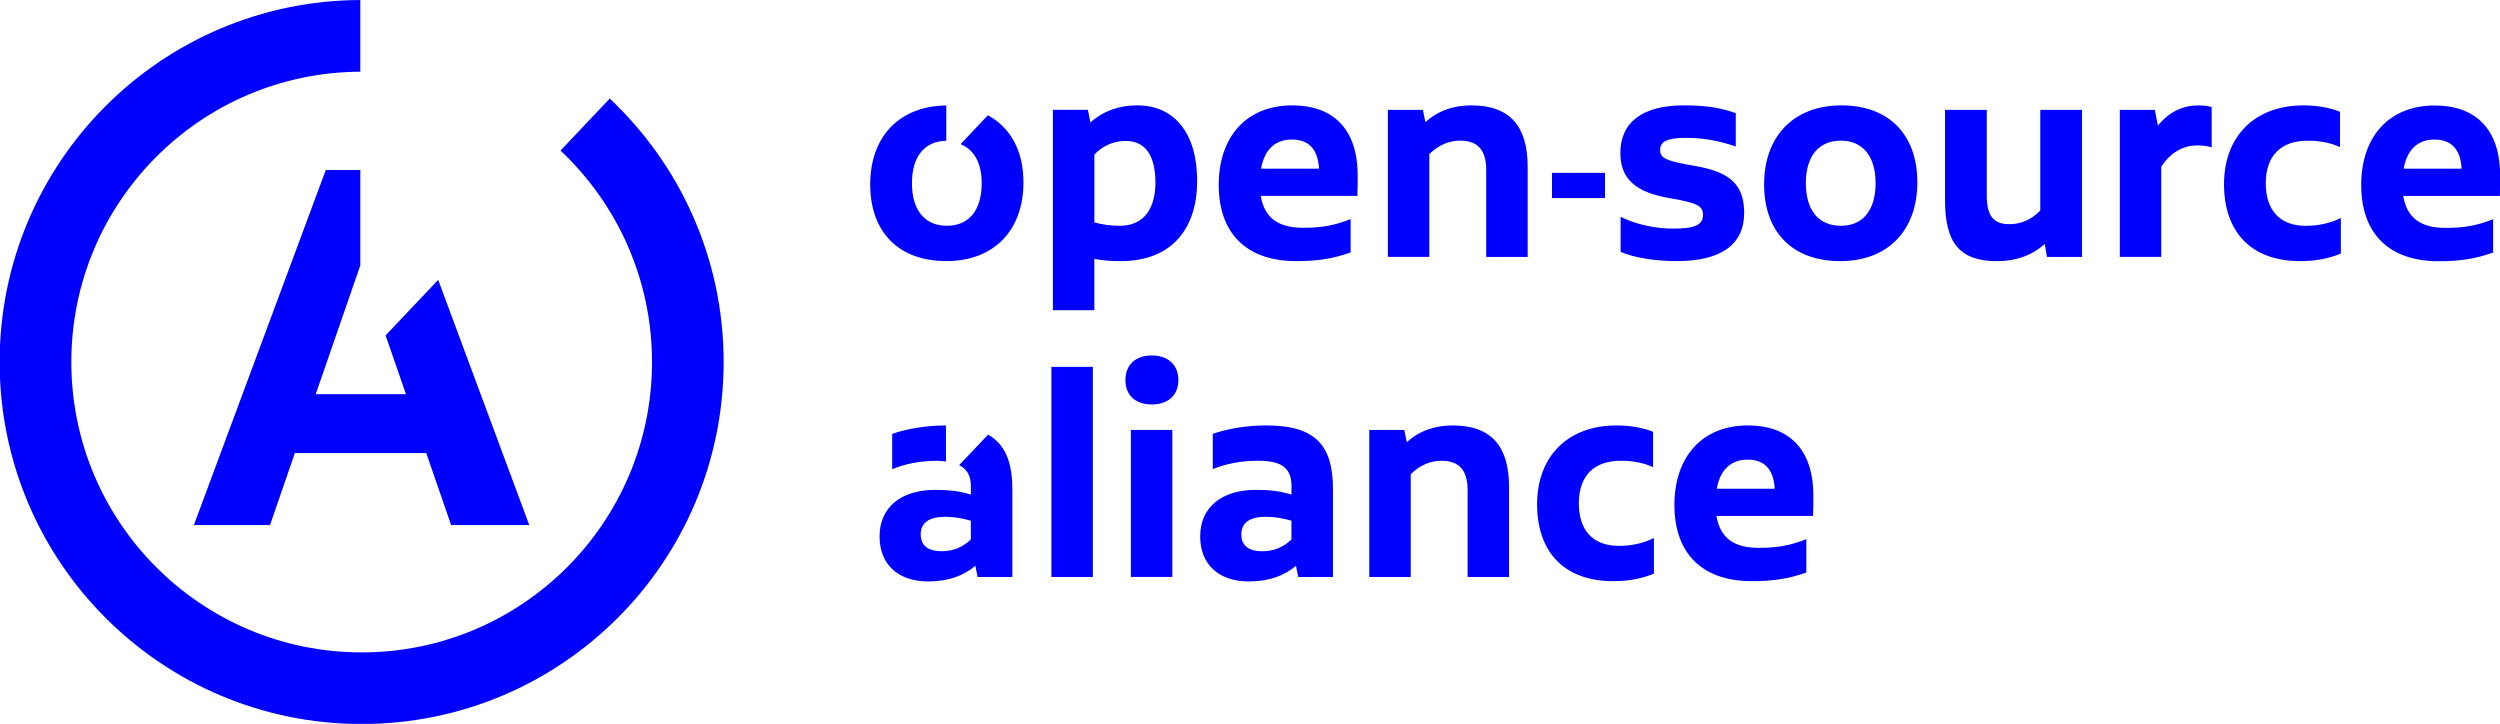
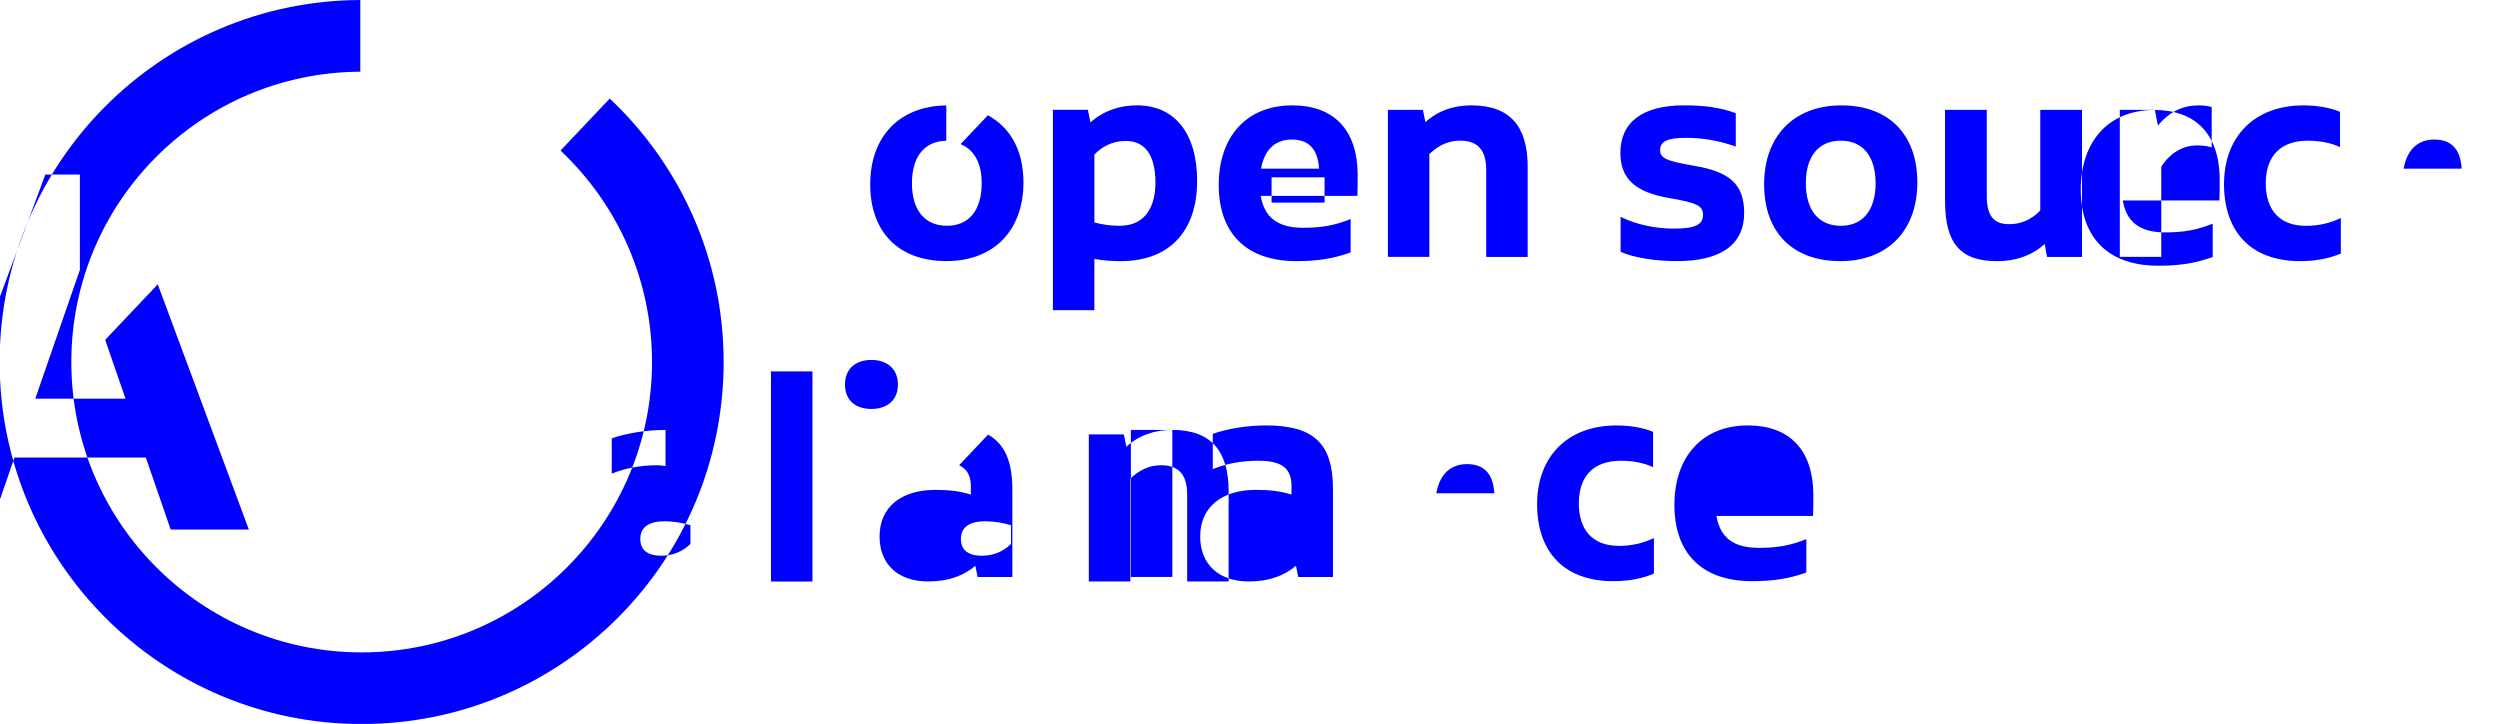
<svg xmlns="http://www.w3.org/2000/svg" width="900" height="260.6" version="1.1" viewBox="0 0 900 260.6">
  <g transform="matrix(4.463 0 0 4.463 -0 -3.719)" fill="#00f" fill-rule="evenodd">
    <g transform="translate(-36,-24)" fill="#00f">
      <g transform="translate(36,24)" fill="#00f">
-         <path d="m76.33 9.339c-3.802.045-6.136 2.536-6.136 6.363 0 3.842 2.282 6.192 6.146 6.192 3.841 0 6.215-2.485 6.215-6.35 0-2.571-1.058-4.428-2.868-5.412l-2.204 2.328c1.054.433 1.704 1.475 1.704 3.152 0 2.215-1.061 3.434-2.802 3.434-1.762 0-2.824-1.219-2.824-3.434 0-2.188 1.043-3.396 2.769-3.424zm16.87 6.228c0 2.034-.882 3.48-2.892 3.48-.678 0-1.378-.09-2.033-.271v-5.468c.564-.61 1.423-1.107 2.53-1.107 1.559 0 2.396 1.152 2.396 3.366zm3.366-.135c0-3.887-1.852-6.1-4.835-6.1-1.423 0-2.711.429-3.774 1.378l-.203-1.017h-2.824v16.16h3.344v-4.135c.723.136 1.446.181 2.101.181 4.248 0 6.191-2.734 6.191-6.462zm9.829-.994h-4.677c.293-1.604 1.198-2.35 2.485-2.35 1.266 0 2.101.677 2.192 2.35zm3.096 2.192c.022-.542.022-1.108.022-1.649 0-3.842-2.078-5.648-5.265-5.648-3.751 0-5.942 2.575-5.942 6.416 0 3.864 2.191 6.147 6.259 6.147 1.806 0 3.049-.226 4.382-.701v-2.689c-1.266.498-2.282.702-3.841.702-2.034 0-3.119-.837-3.413-2.577zm10.39 4.926h3.345v-7.276c0-3.253-1.424-4.948-4.542-4.948-1.402 0-2.668.407-3.707 1.355l-.203-.994h-2.824v11.86h3.344v-8.292c.768-.745 1.603-1.084 2.486-1.084 1.356 0 2.101.7 2.101 2.35zm14.03-8.632c0-.677.588-.972 2.079-.972 1.333 0 2.598.203 4.022.701v-2.689c-1.22-.452-2.485-.632-4.18-.632-3.367 0-5.129 1.378-5.129 3.841 0 2.168 1.332 3.186 3.953 3.638 2.26.384 2.712.632 2.712 1.355 0 .792-.633 1.108-2.373 1.108-1.423 0-3.005-.317-4.271-.95v2.825c1.085.474 2.802.746 4.542.746 3.548 0 5.423-1.333 5.423-3.887 0-2.35-1.221-3.322-4-3.796-2.372-.407-2.779-.632-2.779-1.288zm17.38 2.689c0 2.215-1.062 3.434-2.802 3.434-1.762 0-2.824-1.219-2.824-3.434 0-2.214 1.062-3.434 2.824-3.434 1.74 0 2.802 1.22 2.802 3.434zm3.367-.068c0-3.863-2.304-6.212-6.123-6.212-3.864 0-6.237 2.508-6.237 6.371 0 3.842 2.282 6.192 6.146 6.192 3.842 0 6.214-2.485 6.214-6.35zm10.46 6.011h2.824v-11.86h-3.367v8.112c-.768.813-1.65 1.108-2.508 1.108-1.266 0-1.808-.677-1.808-2.305v-6.914h-3.367v7.276c0 3.367 1.107 4.926 4.202 4.926 1.514 0 2.78-.452 3.841-1.378zm12.11-8.992c.407 0 .858.044 1.174.158v-3.253c-.271-.091-.699-.135-1.062-.135-1.22 0-2.327.473-3.276 1.626l-.249-1.265h-2.825v11.86h3.345v-7.276c.791-1.22 1.853-1.717 2.892-1.717zm8.315 9.332c1.355 0 2.418-.248 3.276-.611v-2.868c-.836.406-1.762.632-2.824.632-2.124 0-3.232-1.288-3.232-3.434 0-2.169 1.175-3.434 3.39-3.434 1.062 0 1.92.203 2.598.519v-2.848c-.723-.315-1.83-.518-2.938-.518-4.044 0-6.417 2.598-6.417 6.348 0 3.797 2.123 6.214 6.146 6.214zm13.02-7.457h-4.678c.293-1.604 1.198-2.35 2.486-2.35 1.265 0 2.101.677 2.192 2.35zm-169.5-13.6v5.778c-12.88.059-23.31 10.52-23.31 23.42 0 12.93 10.49 23.42 23.42 23.42 12.94 0 23.42-10.49 23.42-23.42 0-6.727-2.839-12.78-7.38-17.06l3.971-4.193c5.652 5.324 9.186 12.87 9.186 21.25 0 16.13-13.07 29.2-29.2 29.2-16.12 0-29.2-13.07-29.2-29.2 0-16.09 13.01-29.14 29.09-29.2zm50.64 35.05c1.359.777 1.956 2.188 1.956 4.412v7.073h-2.802l-.182-.904c-.925.791-2.168 1.265-3.796 1.265-2.462 0-3.931-1.4-3.931-3.638 0-2.328 1.718-3.75 4.497-3.75 1.175 0 2.011.112 2.869.383v-.678c0-.856-.318-1.386-.946-1.697zm22.44-.739c3.932 0 5.378 1.559 5.378 5.152v7.071h-2.802l-.182-.902c-.925.79-2.169 1.264-3.795 1.264-2.464 0-3.932-1.4-3.932-3.638 0-2.328 1.717-3.751 4.496-3.751 1.175 0 2.012.113 2.87.383v-.677c0-1.447-.767-2.055-2.688-2.055-1.447 0-2.667.271-3.661.676v-2.846c1.108-.383 2.644-.678 4.316-.678zm38.86 0c3.187 0 5.265 1.808 5.265 5.649 0 .542 0 1.107-.022 1.649h-7.795c.292 1.741 1.378 2.577 3.412 2.577 1.559 0 2.575-.203 3.841-.702v2.691c-1.333.472-2.575.698-4.382.698-4.068 0-6.259-2.28-6.259-6.146 0-3.84 2.191-6.417 5.942-6.417zm-10.6 0c1.108 0 2.215.203 2.938.518v2.848c-.677-.315-1.537-.518-2.598-.518-2.215 0-3.39 1.264-3.39 3.434 0 2.147 1.108 3.433 3.232 3.433 1.061 0 1.988-.225 2.824-.632v2.869c-.858.362-1.921.61-3.277.61-4.022 0-6.145-2.416-6.145-6.213 0-3.751 2.372-6.349 6.416-6.349zm-35.84.362v11.86h-3.344v-11.86zm22.62-.362c3.117 0 4.541 1.695 4.541 4.948v7.275h-3.344v-7.026c0-1.651-.746-2.349-2.102-2.349-.882 0-1.718.338-2.485 1.083v8.292h-3.345v-11.86h2.824l.203.993c1.039-.949 2.306-1.356 3.708-1.356zm-29.03-4.722v16.95h-3.345v-16.95zm13.94 12.09c-1.243 0-1.966.452-1.966 1.424 0 .972.699 1.357 1.672 1.357.972 0 1.74-.339 2.372-.951v-1.514c-.678-.202-1.401-.316-2.078-.316zm-25.86 0c-1.242 0-1.966.453-1.966 1.424s.7 1.355 1.672 1.355c.973 0 1.74-.338 2.372-.948v-1.513c-.678-.204-1.4-.318-2.078-.318zm-47.17-27.97v7.692l-3.599 10.39h7.282l-1.643-4.745 4.241-4.478 7.348 19.78h-6.304l-2.005-5.81h-10.6l-2.004 5.81h-6.142l10.64-28.64zm111.9 23.36c-1.288 0-2.192.746-2.486 2.35h4.678c-.091-1.672-.926-2.35-2.192-2.35zm-64.67-2.757.011.002v2.912c-.216-.028-.414-.065-.678-.065-1.445 0-2.667.27-3.66.677v-2.847c1.108-.384 2.643-.678 4.316-.678.007 0 .015 0 .022.002zm16.61-5.648c1.242 0 2.147.699 2.147 1.988 0 1.289-.904 1.967-2.147 1.967s-2.124-.677-2.124-1.967c0-1.288.882-1.988 2.124-1.988zm103.5-20.16c3.185 0 5.264 1.807 5.264 5.648 0 .542 0 1.107-.022 1.649h-7.796c.294 1.74 1.379 2.577 3.412 2.577 1.56 0 2.576-.203 3.842-.702v2.689c-1.333.475-2.576.701-4.384.701-4.068 0-6.258-2.282-6.258-6.147 0-3.841 2.191-6.416 5.943-6.416zm-66.94 5.434v2.034h-4.275v-2.034z" fill="#00f" />
+         <path d="m76.33 9.339c-3.802.045-6.136 2.536-6.136 6.363 0 3.842 2.282 6.192 6.146 6.192 3.841 0 6.215-2.485 6.215-6.35 0-2.571-1.058-4.428-2.868-5.412l-2.204 2.328c1.054.433 1.704 1.475 1.704 3.152 0 2.215-1.061 3.434-2.802 3.434-1.762 0-2.824-1.219-2.824-3.434 0-2.188 1.043-3.396 2.769-3.424zm16.87 6.228c0 2.034-.882 3.48-2.892 3.48-.678 0-1.378-.09-2.033-.271v-5.468c.564-.61 1.423-1.107 2.53-1.107 1.559 0 2.396 1.152 2.396 3.366zm3.366-.135c0-3.887-1.852-6.1-4.835-6.1-1.423 0-2.711.429-3.774 1.378l-.203-1.017h-2.824v16.16h3.344v-4.135c.723.136 1.446.181 2.101.181 4.248 0 6.191-2.734 6.191-6.462zm9.829-.994h-4.677c.293-1.604 1.198-2.35 2.485-2.35 1.266 0 2.101.677 2.192 2.35zm3.096 2.192c.022-.542.022-1.108.022-1.649 0-3.842-2.078-5.648-5.265-5.648-3.751 0-5.942 2.575-5.942 6.416 0 3.864 2.191 6.147 6.259 6.147 1.806 0 3.049-.226 4.382-.701v-2.689c-1.266.498-2.282.702-3.841.702-2.034 0-3.119-.837-3.413-2.577zm10.39 4.926h3.345v-7.276c0-3.253-1.424-4.948-4.542-4.948-1.402 0-2.668.407-3.707 1.355l-.203-.994h-2.824v11.86h3.344v-8.292c.768-.745 1.603-1.084 2.486-1.084 1.356 0 2.101.7 2.101 2.35zm14.03-8.632c0-.677.588-.972 2.079-.972 1.333 0 2.598.203 4.022.701v-2.689c-1.22-.452-2.485-.632-4.18-.632-3.367 0-5.129 1.378-5.129 3.841 0 2.168 1.332 3.186 3.953 3.638 2.26.384 2.712.632 2.712 1.355 0 .792-.633 1.108-2.373 1.108-1.423 0-3.005-.317-4.271-.95v2.825c1.085.474 2.802.746 4.542.746 3.548 0 5.423-1.333 5.423-3.887 0-2.35-1.221-3.322-4-3.796-2.372-.407-2.779-.632-2.779-1.288zm17.38 2.689c0 2.215-1.062 3.434-2.802 3.434-1.762 0-2.824-1.219-2.824-3.434 0-2.214 1.062-3.434 2.824-3.434 1.74 0 2.802 1.22 2.802 3.434zm3.367-.068c0-3.863-2.304-6.212-6.123-6.212-3.864 0-6.237 2.508-6.237 6.371 0 3.842 2.282 6.192 6.146 6.192 3.842 0 6.214-2.485 6.214-6.35zm10.46 6.011h2.824v-11.86h-3.367v8.112c-.768.813-1.65 1.108-2.508 1.108-1.266 0-1.808-.677-1.808-2.305v-6.914h-3.367v7.276c0 3.367 1.107 4.926 4.202 4.926 1.514 0 2.78-.452 3.841-1.378zm12.11-8.992c.407 0 .858.044 1.174.158v-3.253c-.271-.091-.699-.135-1.062-.135-1.22 0-2.327.473-3.276 1.626l-.249-1.265h-2.825v11.86h3.345v-7.276c.791-1.22 1.853-1.717 2.892-1.717zm8.315 9.332c1.355 0 2.418-.248 3.276-.611v-2.868c-.836.406-1.762.632-2.824.632-2.124 0-3.232-1.288-3.232-3.434 0-2.169 1.175-3.434 3.39-3.434 1.062 0 1.92.203 2.598.519v-2.848c-.723-.315-1.83-.518-2.938-.518-4.044 0-6.417 2.598-6.417 6.348 0 3.797 2.123 6.214 6.146 6.214zm13.02-7.457h-4.678c.293-1.604 1.198-2.35 2.486-2.35 1.265 0 2.101.677 2.192 2.35zm-169.5-13.6v5.778c-12.88.059-23.31 10.52-23.31 23.42 0 12.93 10.49 23.42 23.42 23.42 12.94 0 23.42-10.49 23.42-23.42 0-6.727-2.839-12.78-7.38-17.06l3.971-4.193c5.652 5.324 9.186 12.87 9.186 21.25 0 16.13-13.07 29.2-29.2 29.2-16.12 0-29.2-13.07-29.2-29.2 0-16.09 13.01-29.14 29.09-29.2zm50.64 35.05c1.359.777 1.956 2.188 1.956 4.412v7.073h-2.802l-.182-.904c-.925.791-2.168 1.265-3.796 1.265-2.462 0-3.931-1.4-3.931-3.638 0-2.328 1.718-3.75 4.497-3.75 1.175 0 2.011.112 2.869.383v-.678c0-.856-.318-1.386-.946-1.697zm22.44-.739c3.932 0 5.378 1.559 5.378 5.152v7.071h-2.802l-.182-.902c-.925.79-2.169 1.264-3.795 1.264-2.464 0-3.932-1.4-3.932-3.638 0-2.328 1.717-3.751 4.496-3.751 1.175 0 2.012.113 2.87.383v-.677c0-1.447-.767-2.055-2.688-2.055-1.447 0-2.667.271-3.661.676v-2.846c1.108-.383 2.644-.678 4.316-.678zm38.86 0c3.187 0 5.265 1.808 5.265 5.649 0 .542 0 1.107-.022 1.649h-7.795c.292 1.741 1.378 2.577 3.412 2.577 1.559 0 2.575-.203 3.841-.702v2.691c-1.333.472-2.575.698-4.382.698-4.068 0-6.259-2.28-6.259-6.146 0-3.84 2.191-6.417 5.942-6.417zm-10.6 0c1.108 0 2.215.203 2.938.518v2.848c-.677-.315-1.537-.518-2.598-.518-2.215 0-3.39 1.264-3.39 3.434 0 2.147 1.108 3.433 3.232 3.433 1.061 0 1.988-.225 2.824-.632v2.869c-.858.362-1.921.61-3.277.61-4.022 0-6.145-2.416-6.145-6.213 0-3.751 2.372-6.349 6.416-6.349zm-35.84.362v11.86h-3.344v-11.86zc3.117 0 4.541 1.695 4.541 4.948v7.275h-3.344v-7.026c0-1.651-.746-2.349-2.102-2.349-.882 0-1.718.338-2.485 1.083v8.292h-3.345v-11.86h2.824l.203.993c1.039-.949 2.306-1.356 3.708-1.356zm-29.03-4.722v16.95h-3.345v-16.95zm13.94 12.09c-1.243 0-1.966.452-1.966 1.424 0 .972.699 1.357 1.672 1.357.972 0 1.74-.339 2.372-.951v-1.514c-.678-.202-1.401-.316-2.078-.316zm-25.86 0c-1.242 0-1.966.453-1.966 1.424s.7 1.355 1.672 1.355c.973 0 1.74-.338 2.372-.948v-1.513c-.678-.204-1.4-.318-2.078-.318zm-47.17-27.97v7.692l-3.599 10.39h7.282l-1.643-4.745 4.241-4.478 7.348 19.78h-6.304l-2.005-5.81h-10.6l-2.004 5.81h-6.142l10.64-28.64zm111.9 23.36c-1.288 0-2.192.746-2.486 2.35h4.678c-.091-1.672-.926-2.35-2.192-2.35zm-64.67-2.757.011.002v2.912c-.216-.028-.414-.065-.678-.065-1.445 0-2.667.27-3.66.677v-2.847c1.108-.384 2.643-.678 4.316-.678.007 0 .015 0 .022.002zm16.61-5.648c1.242 0 2.147.699 2.147 1.988 0 1.289-.904 1.967-2.147 1.967s-2.124-.677-2.124-1.967c0-1.288.882-1.988 2.124-1.988zm103.5-20.16c3.185 0 5.264 1.807 5.264 5.648 0 .542 0 1.107-.022 1.649h-7.796c.294 1.74 1.379 2.577 3.412 2.577 1.56 0 2.576-.203 3.842-.702v2.689c-1.333.475-2.576.701-4.384.701-4.068 0-6.258-2.282-6.258-6.147 0-3.841 2.191-6.416 5.943-6.416zm-66.94 5.434v2.034h-4.275v-2.034z" fill="#00f" />
      </g>
    </g>
  </g>
</svg>